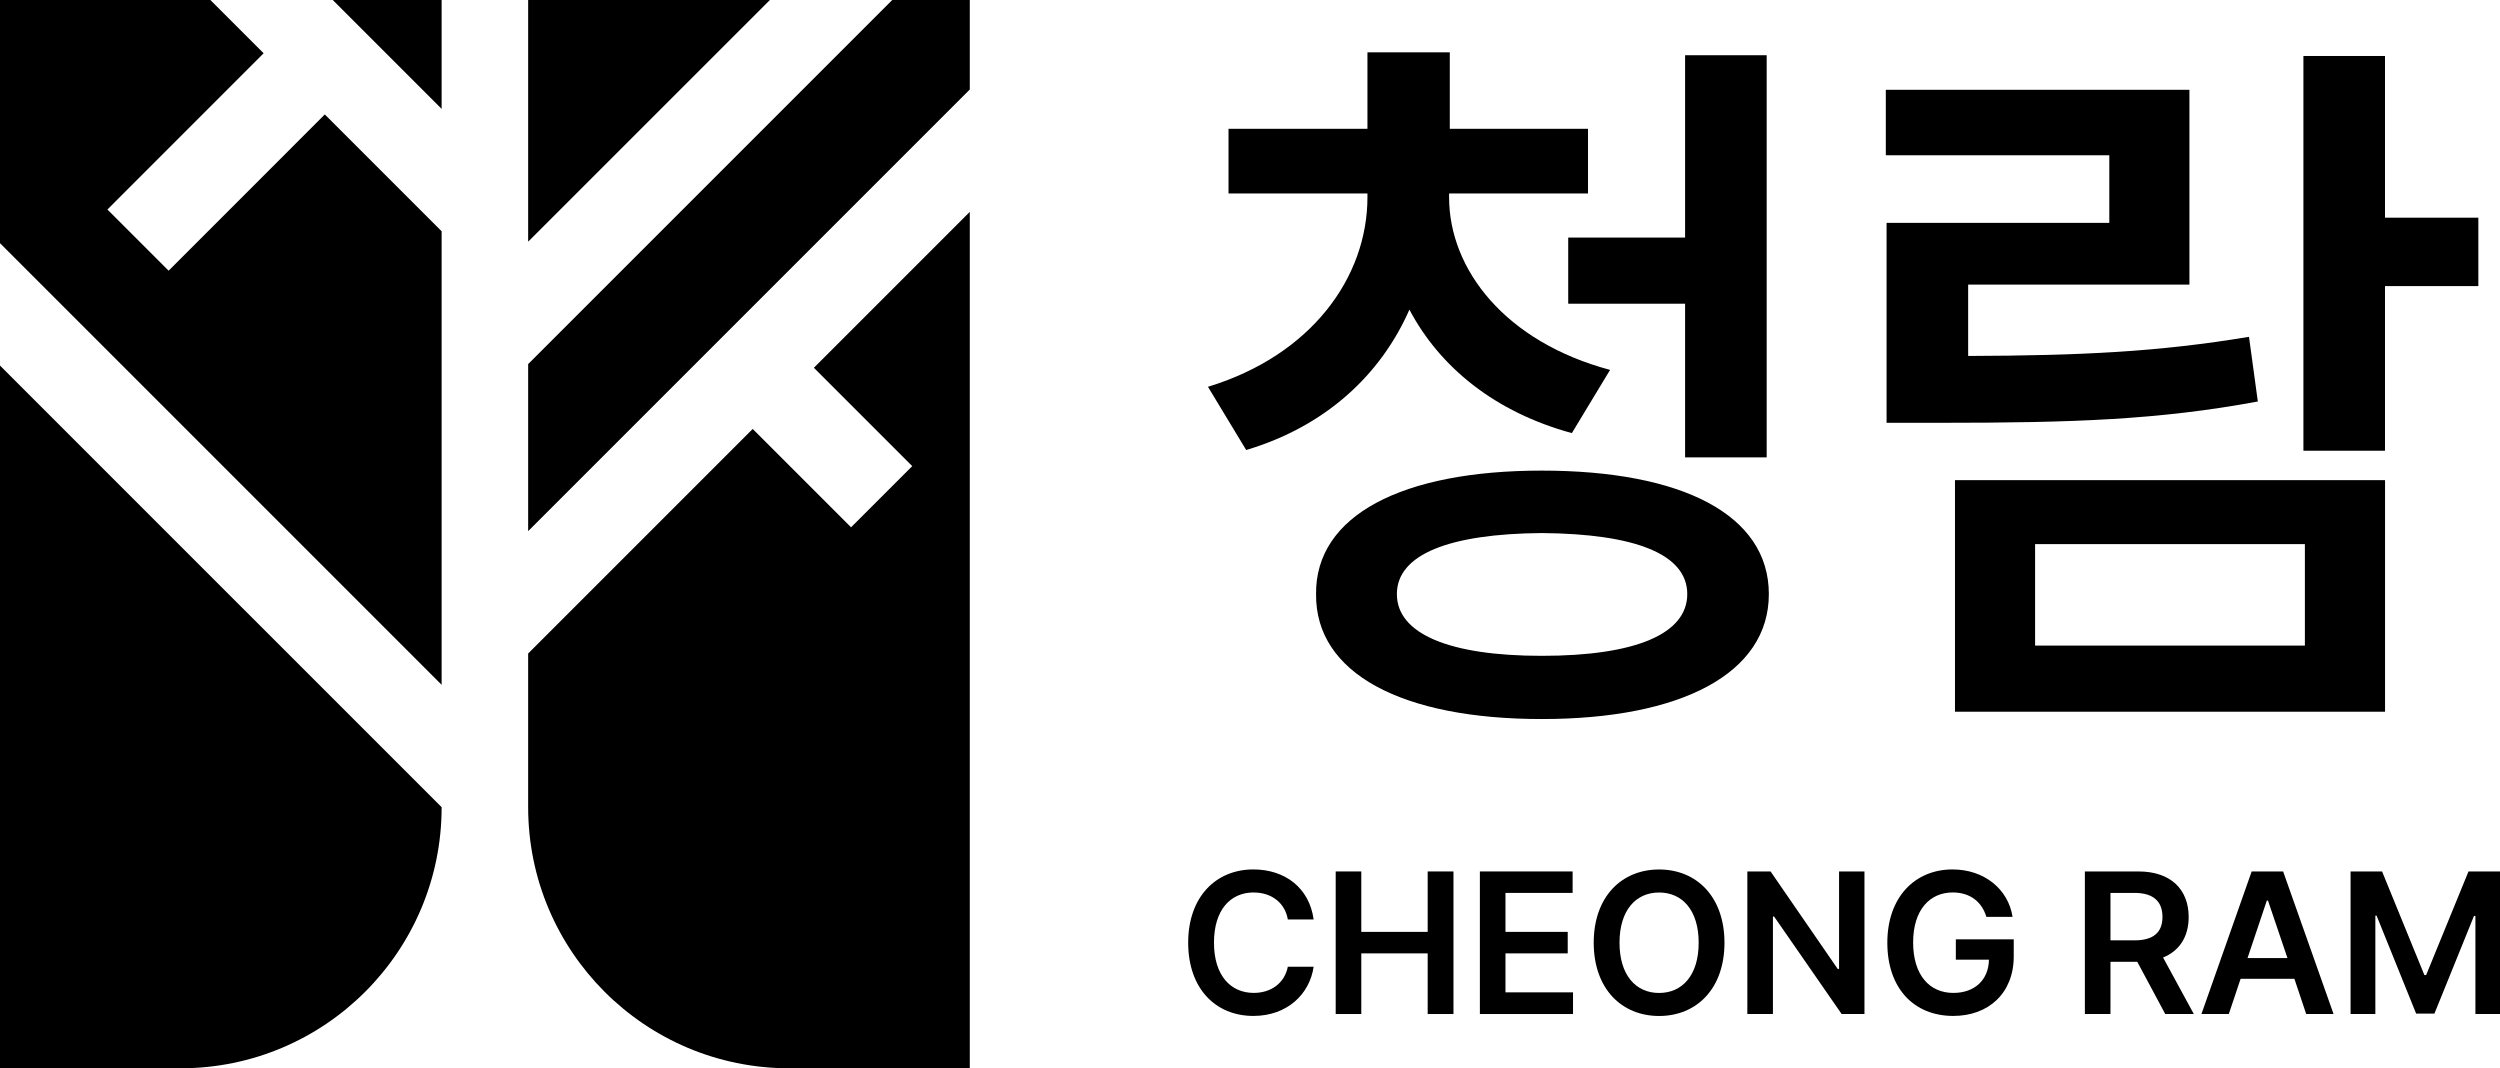
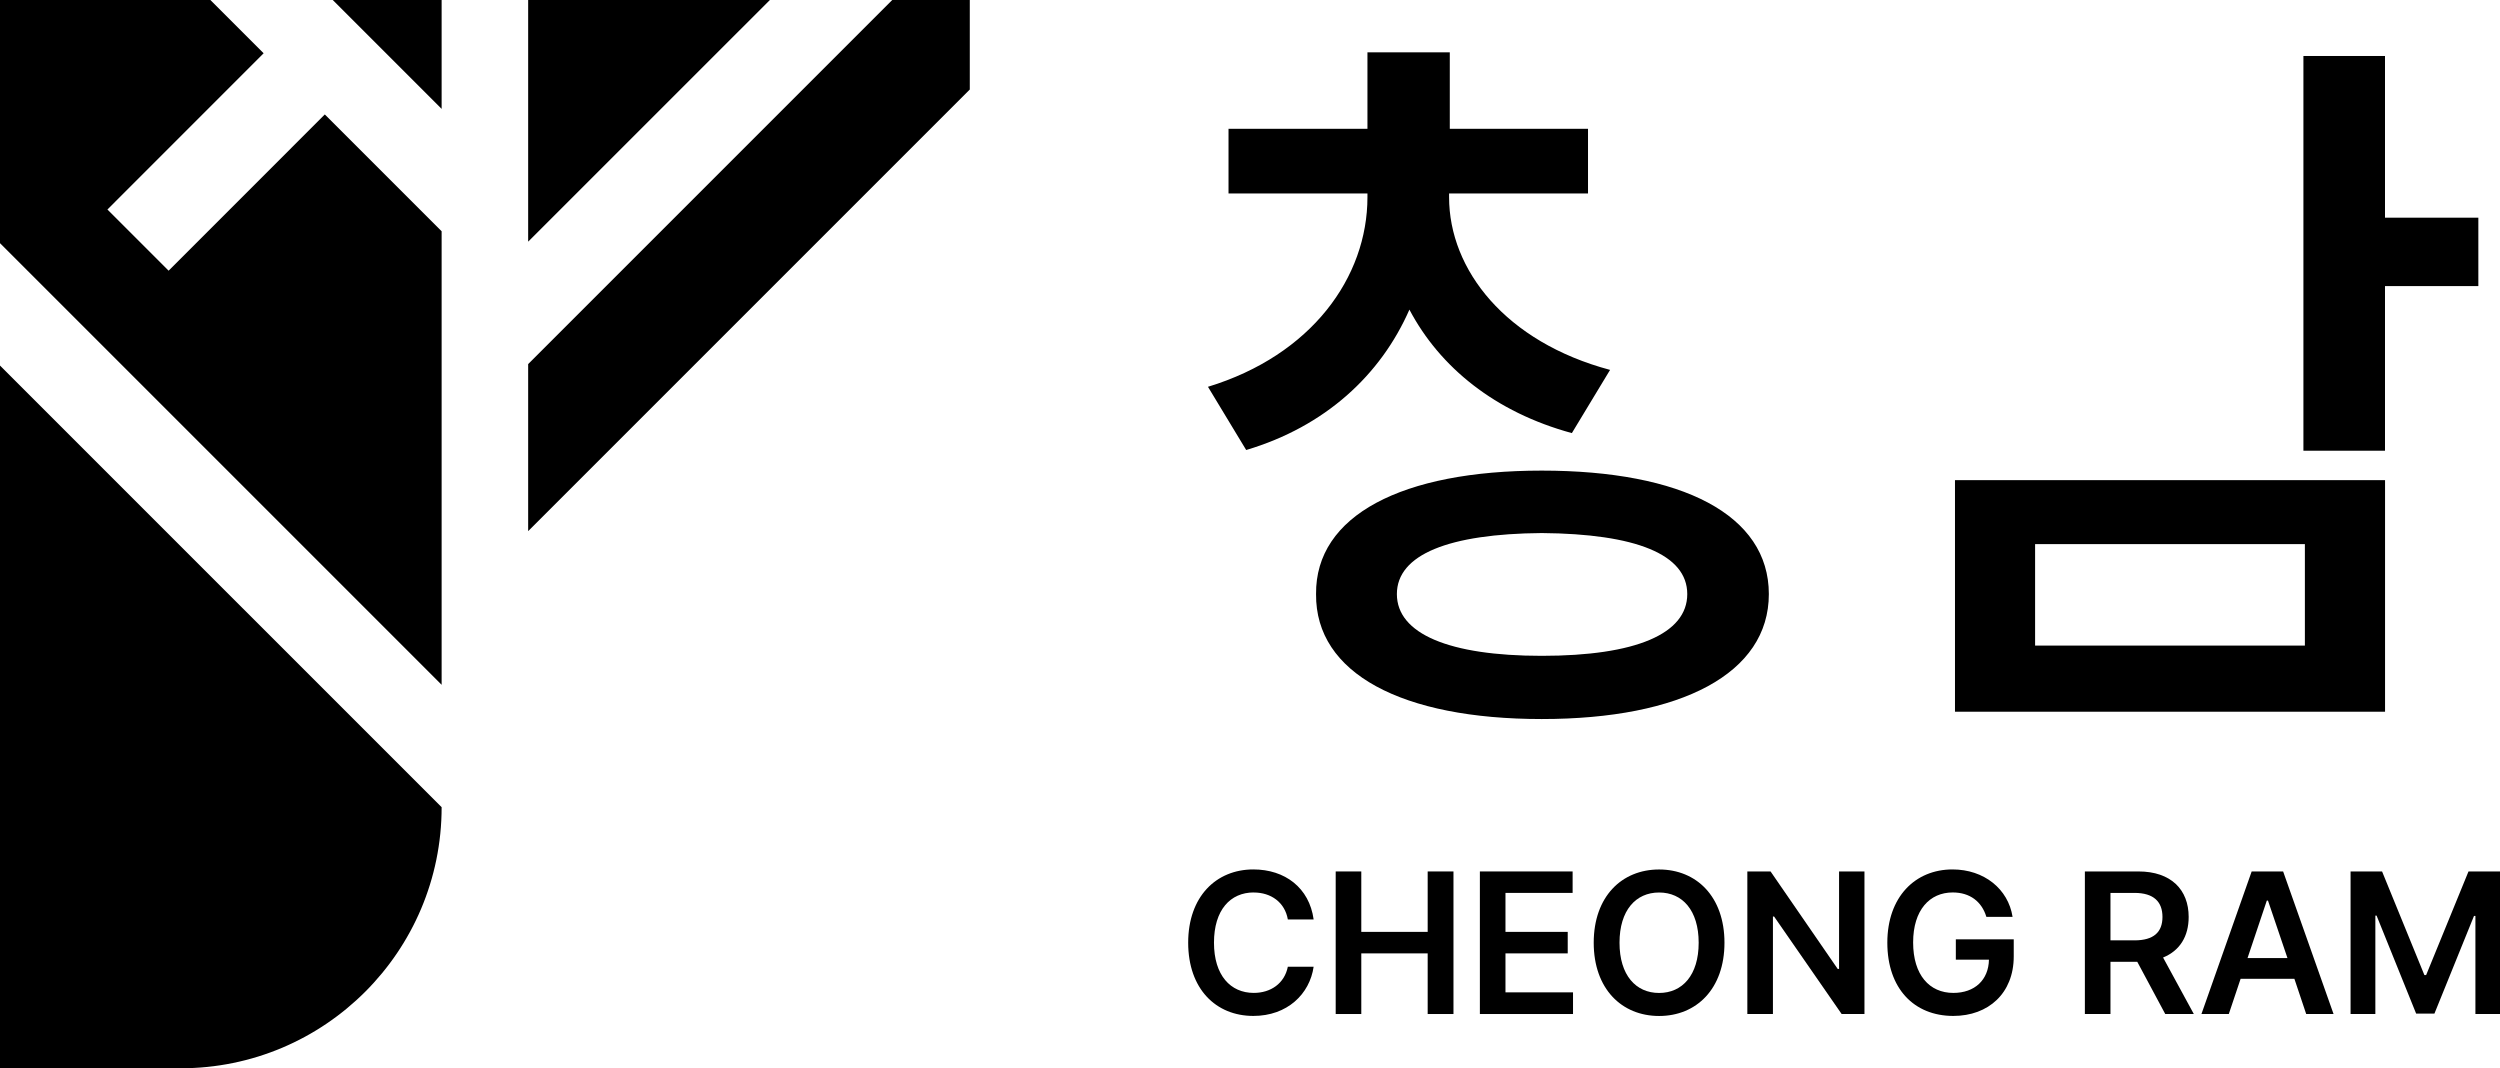
<svg xmlns="http://www.w3.org/2000/svg" id="_레이어_2" data-name="레이어 2" viewBox="0 0 495.21 211.61">
  <g id="_레이어_1-2" data-name="레이어 1">
    <g>
      <path d="M305.39,93.22c-27.67,0-44.85,8.88-44.7,24.46-.15,15.73,17.04,24.75,44.7,24.75s44.99-9.03,44.99-24.75-17.18-24.46-44.99-24.46ZM305.39,129.91c-18.35,0-28.69-4.37-28.69-12.23s10.34-11.94,28.69-12.09c18.64.15,28.83,4.22,28.83,12.09s-10.19,12.23-28.83,12.23Z" />
      <path d="M239.28,76.62l7.57,12.52c15.65-4.66,26.65-14.85,32.33-27.81,6.04,11.43,16.96,20.31,32.18,24.46l7.57-12.52c-20.68-5.53-31.89-19.8-31.89-34.22v-.73h27.52v-12.81h-27.38v-15.14h-16.31v15.14h-27.52v12.81h27.52v.73c0,15.87-11.07,31.31-31.6,37.57Z" />
-       <polygon points="310.64 60.16 333.79 60.16 333.79 90.6 349.95 90.6 349.95 10.94 333.79 10.94 333.79 47.06 310.64 47.06 310.64 60.16" />
      <polygon points="472.43 56.67 490.92 56.67 490.92 43.12 472.43 43.12 472.43 11.09 456.27 11.09 456.27 89.28 472.43 89.28 472.43 56.67" />
-       <path d="M373.7,44.14v39.61h10.78c26.07,0,43.1-.58,62.76-4.22l-1.75-12.81c-17.98,2.99-33.27,3.71-55.63,3.79v-14.13h43.83V17.79h-60.14v12.96h44.27v13.4h-44.12Z" />
      <path d="M387.25,140.98h85.19v-45.87h-85.19v45.87ZM403.12,107.78h53.44v20.1h-53.44v-20.1Z" />
      <path d="M248.35,176.79c3.43,0,6.16,1.95,6.75,5.34h5.11c-.86-6.28-5.69-9.91-11.94-9.91-7.37,0-12.91,5.38-12.91,14.51s5.46,14.51,12.91,14.51c6.71,0,11.16-4.33,11.94-9.75h-5.11c-.66,3.32-3.39,5.19-6.75,5.19-4.6,0-7.88-3.47-7.88-9.95s3.24-9.95,7.88-9.95Z" />
      <polygon points="282.8 184.59 269.65 184.59 269.65 172.62 264.58 172.62 264.58 200.86 269.65 200.86 269.65 188.85 282.8 188.85 282.8 200.86 287.91 200.86 287.91 172.62 282.8 172.62 282.8 184.59" />
      <polygon points="298.21 188.85 310.54 188.85 310.54 184.59 298.21 184.59 298.21 176.87 311.51 176.87 311.51 172.62 293.14 172.62 293.14 200.86 311.59 200.86 311.59 196.57 298.21 196.57 298.21 188.85" />
      <path d="M328.64,172.23c-7.41,0-12.95,5.38-12.95,14.51s5.54,14.51,12.95,14.51,12.95-5.38,12.95-14.51-5.54-14.51-12.95-14.51ZM328.64,196.69c-4.6,0-7.84-3.51-7.84-9.95s3.24-9.95,7.84-9.95,7.84,3.51,7.84,9.95-3.24,9.95-7.84,9.95Z" />
      <polygon points="364.29 191.93 364.02 191.93 350.72 172.62 346.12 172.62 346.12 200.86 351.19 200.86 351.19 181.55 351.42 181.55 364.8 200.86 369.32 200.86 369.32 172.62 364.29 172.62 364.29 191.93" />
      <path d="M387.43,190.09h6.55c-.08,4.02-2.81,6.59-7.06,6.59-4.72,0-7.96-3.55-7.96-9.99s3.28-9.91,7.84-9.91c3.43,0,5.77,1.83,6.67,4.84h5.19c-.86-5.54-5.66-9.4-11.9-9.4-7.41,0-12.91,5.46-12.91,14.51s5.27,14.51,13.07,14.51c6.98,0,11.97-4.52,11.97-11.78v-3.39h-11.47v4.02Z" />
      <path d="M433.54,181.63c0-5.38-3.47-9.01-9.95-9.01h-10.61v28.24h5.07v-10.34h5.31l5.54,10.34h5.66l-6.09-11.19c3.32-1.35,5.07-4.19,5.07-8.04ZM422.81,186.27h-4.76v-9.4h4.76c3.82,0,5.54,1.76,5.54,4.76s-1.72,4.64-5.54,4.64Z" />
      <path d="M446.02,172.62l-9.95,28.24h5.42l2.34-6.98h10.65l2.34,6.98h5.42l-9.99-28.24h-6.24ZM445.2,189.78l3.82-11.39h.23l3.86,11.39h-7.92Z" />
      <polygon points="488.97 172.62 480.58 193.14 480.23 193.14 471.85 172.62 465.61 172.62 465.61 200.86 470.52 200.86 470.52 181.36 470.76 181.36 478.6 200.78 482.22 200.78 490.06 181.43 490.34 181.43 490.34 200.86 495.21 200.86 495.21 172.62 488.97 172.62" />
      <polygon points="87.48 21.57 87.48 0 65.91 0 87.48 21.57" />
      <polygon points="104.62 0 104.62 47.87 152.5 0 104.62 0" />
      <polygon points="33.4 53.62 21.28 41.5 52.22 10.55 41.67 0 0 0 0 48.17 87.48 135.65 87.48 45.81 64.34 22.67 33.4 53.62" />
-       <path d="M180.7,92.33l-12.12,12.12-19.48-19.48-44.48,44.48v30.44c0,28.56,23.15,51.72,51.72,51.72h35.76V41.97l-30.88,30.88,19.48,19.48Z" />
      <polygon points="104.62 72.12 104.62 105.21 192.1 17.73 192.1 0 176.74 0 104.62 72.12" />
      <path d="M48.08,120.5L0,72.41v139.2h35.76c28.56,0,51.72-23.15,51.72-51.72l-27.28-27.28c-.38-.38-12.12-12.12-12.12-12.12Z" />
    </g>
  </g>
</svg>